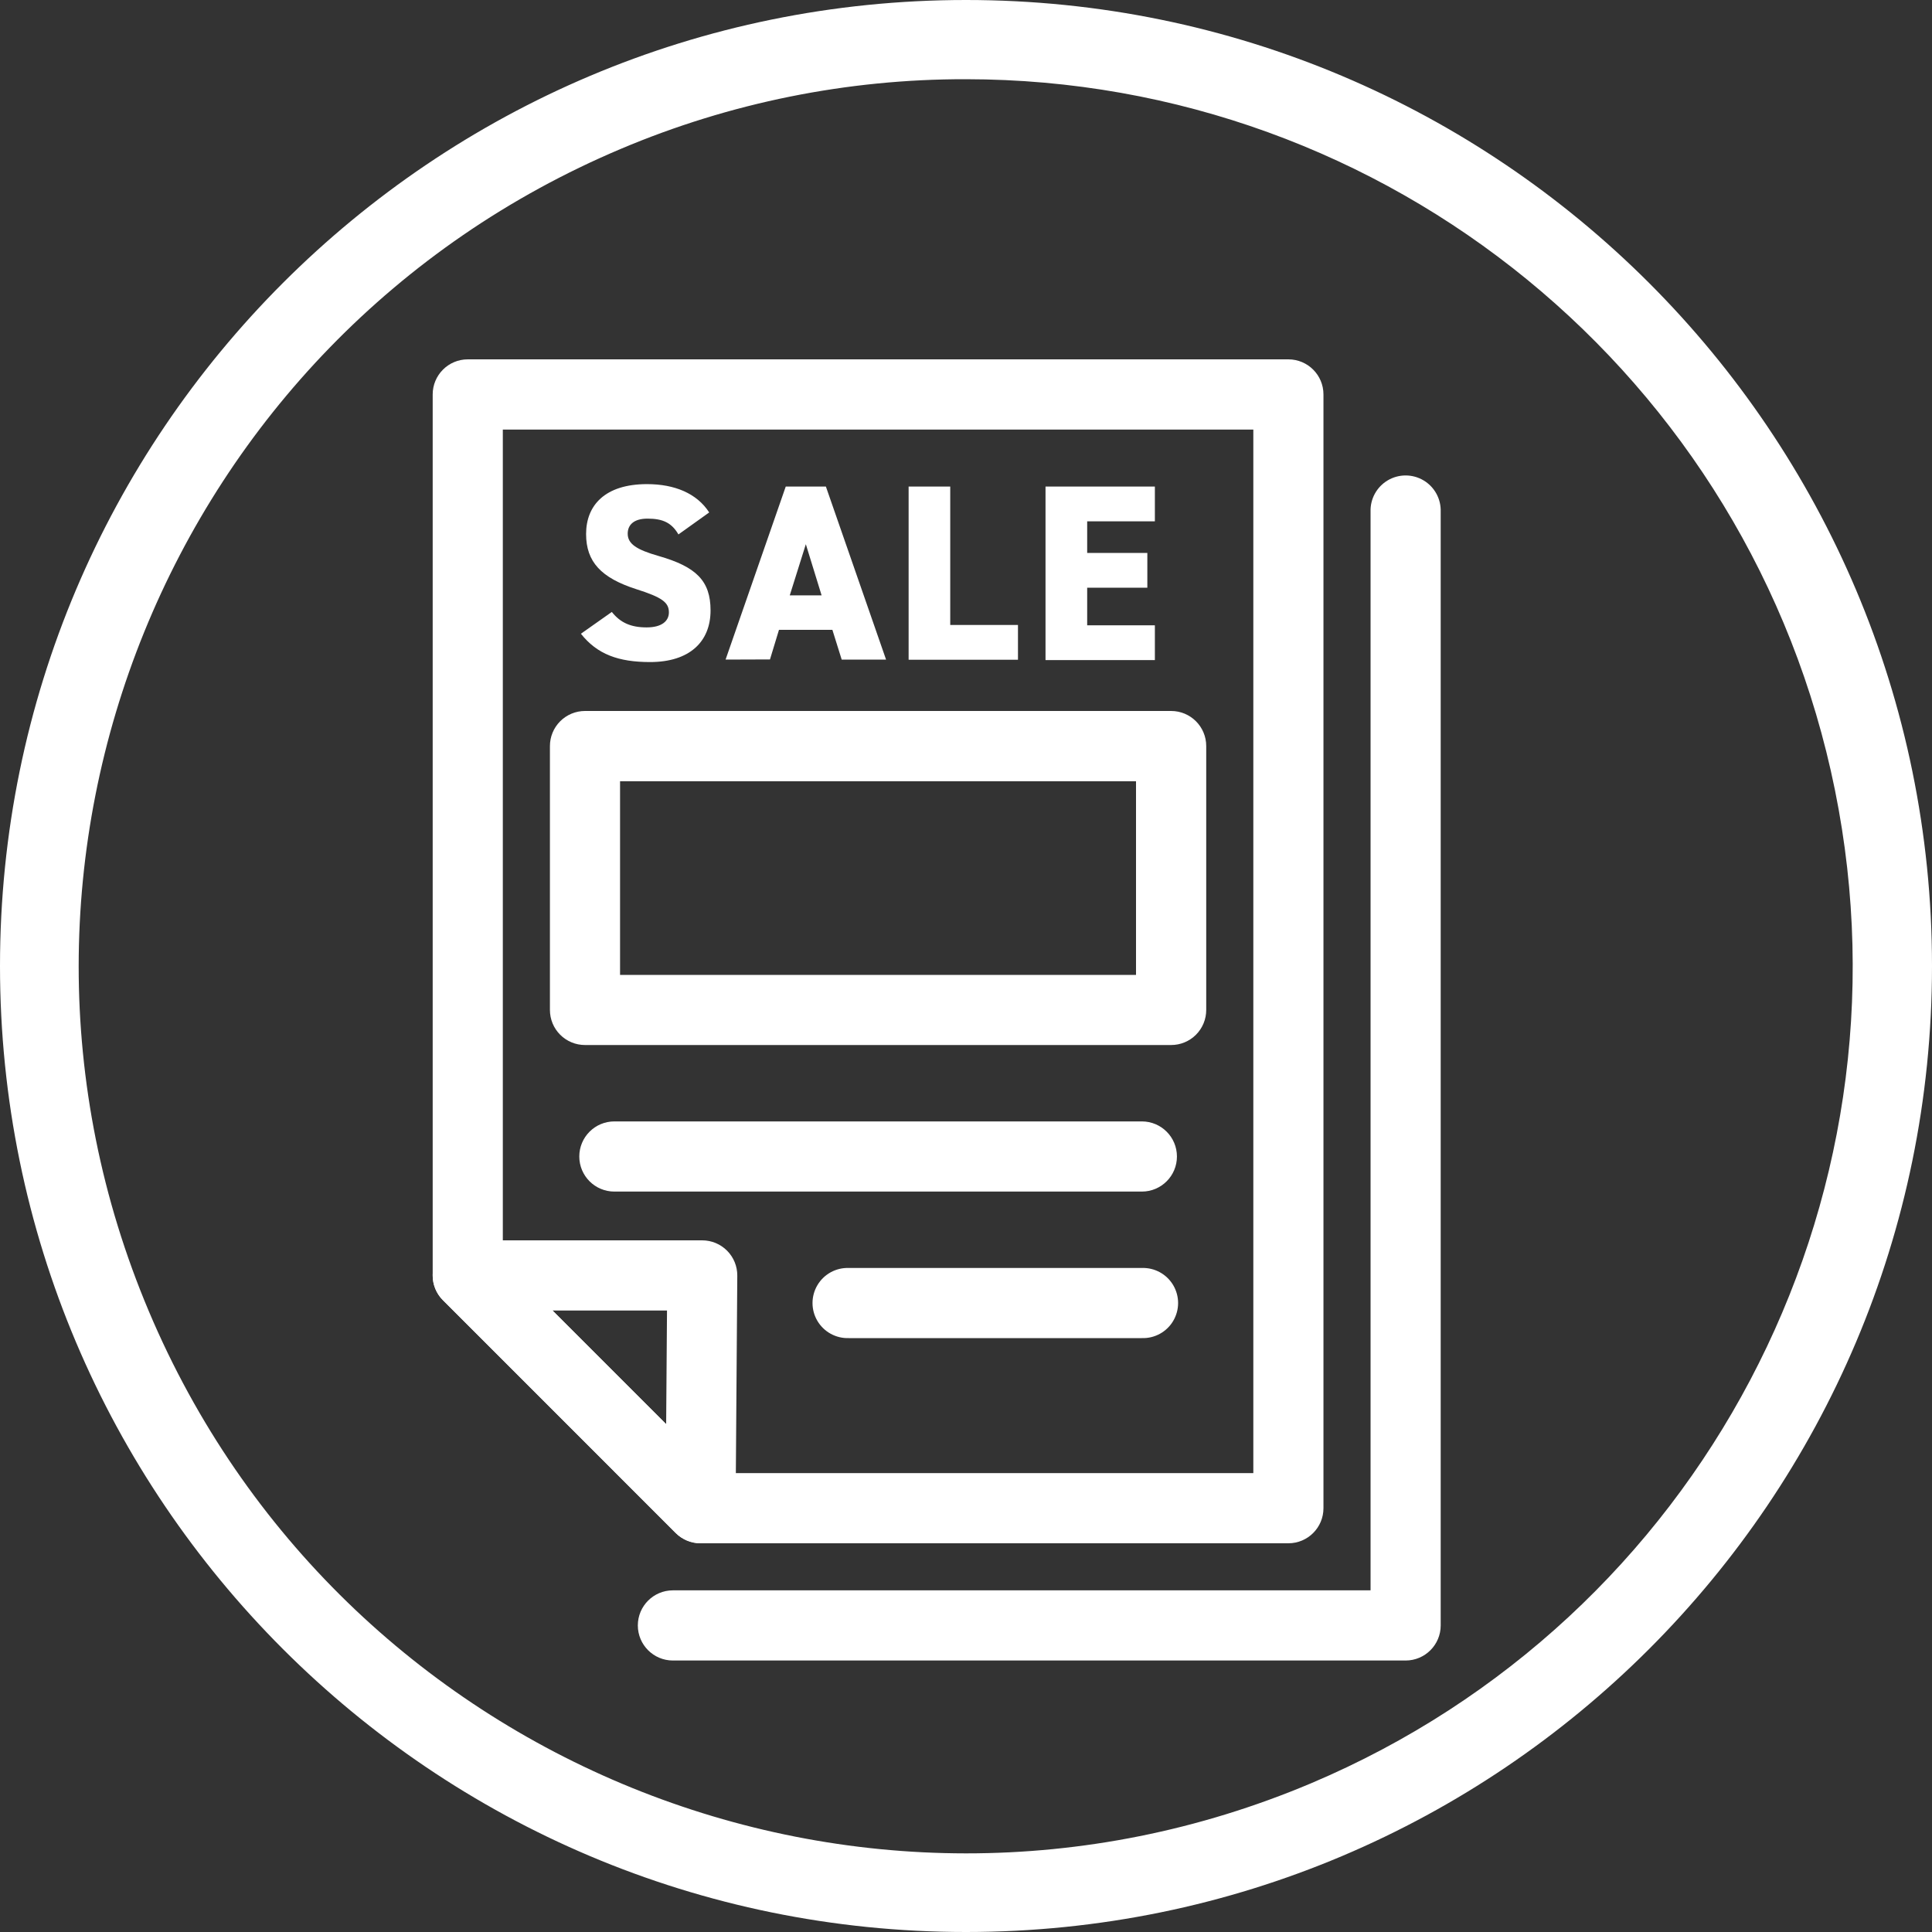
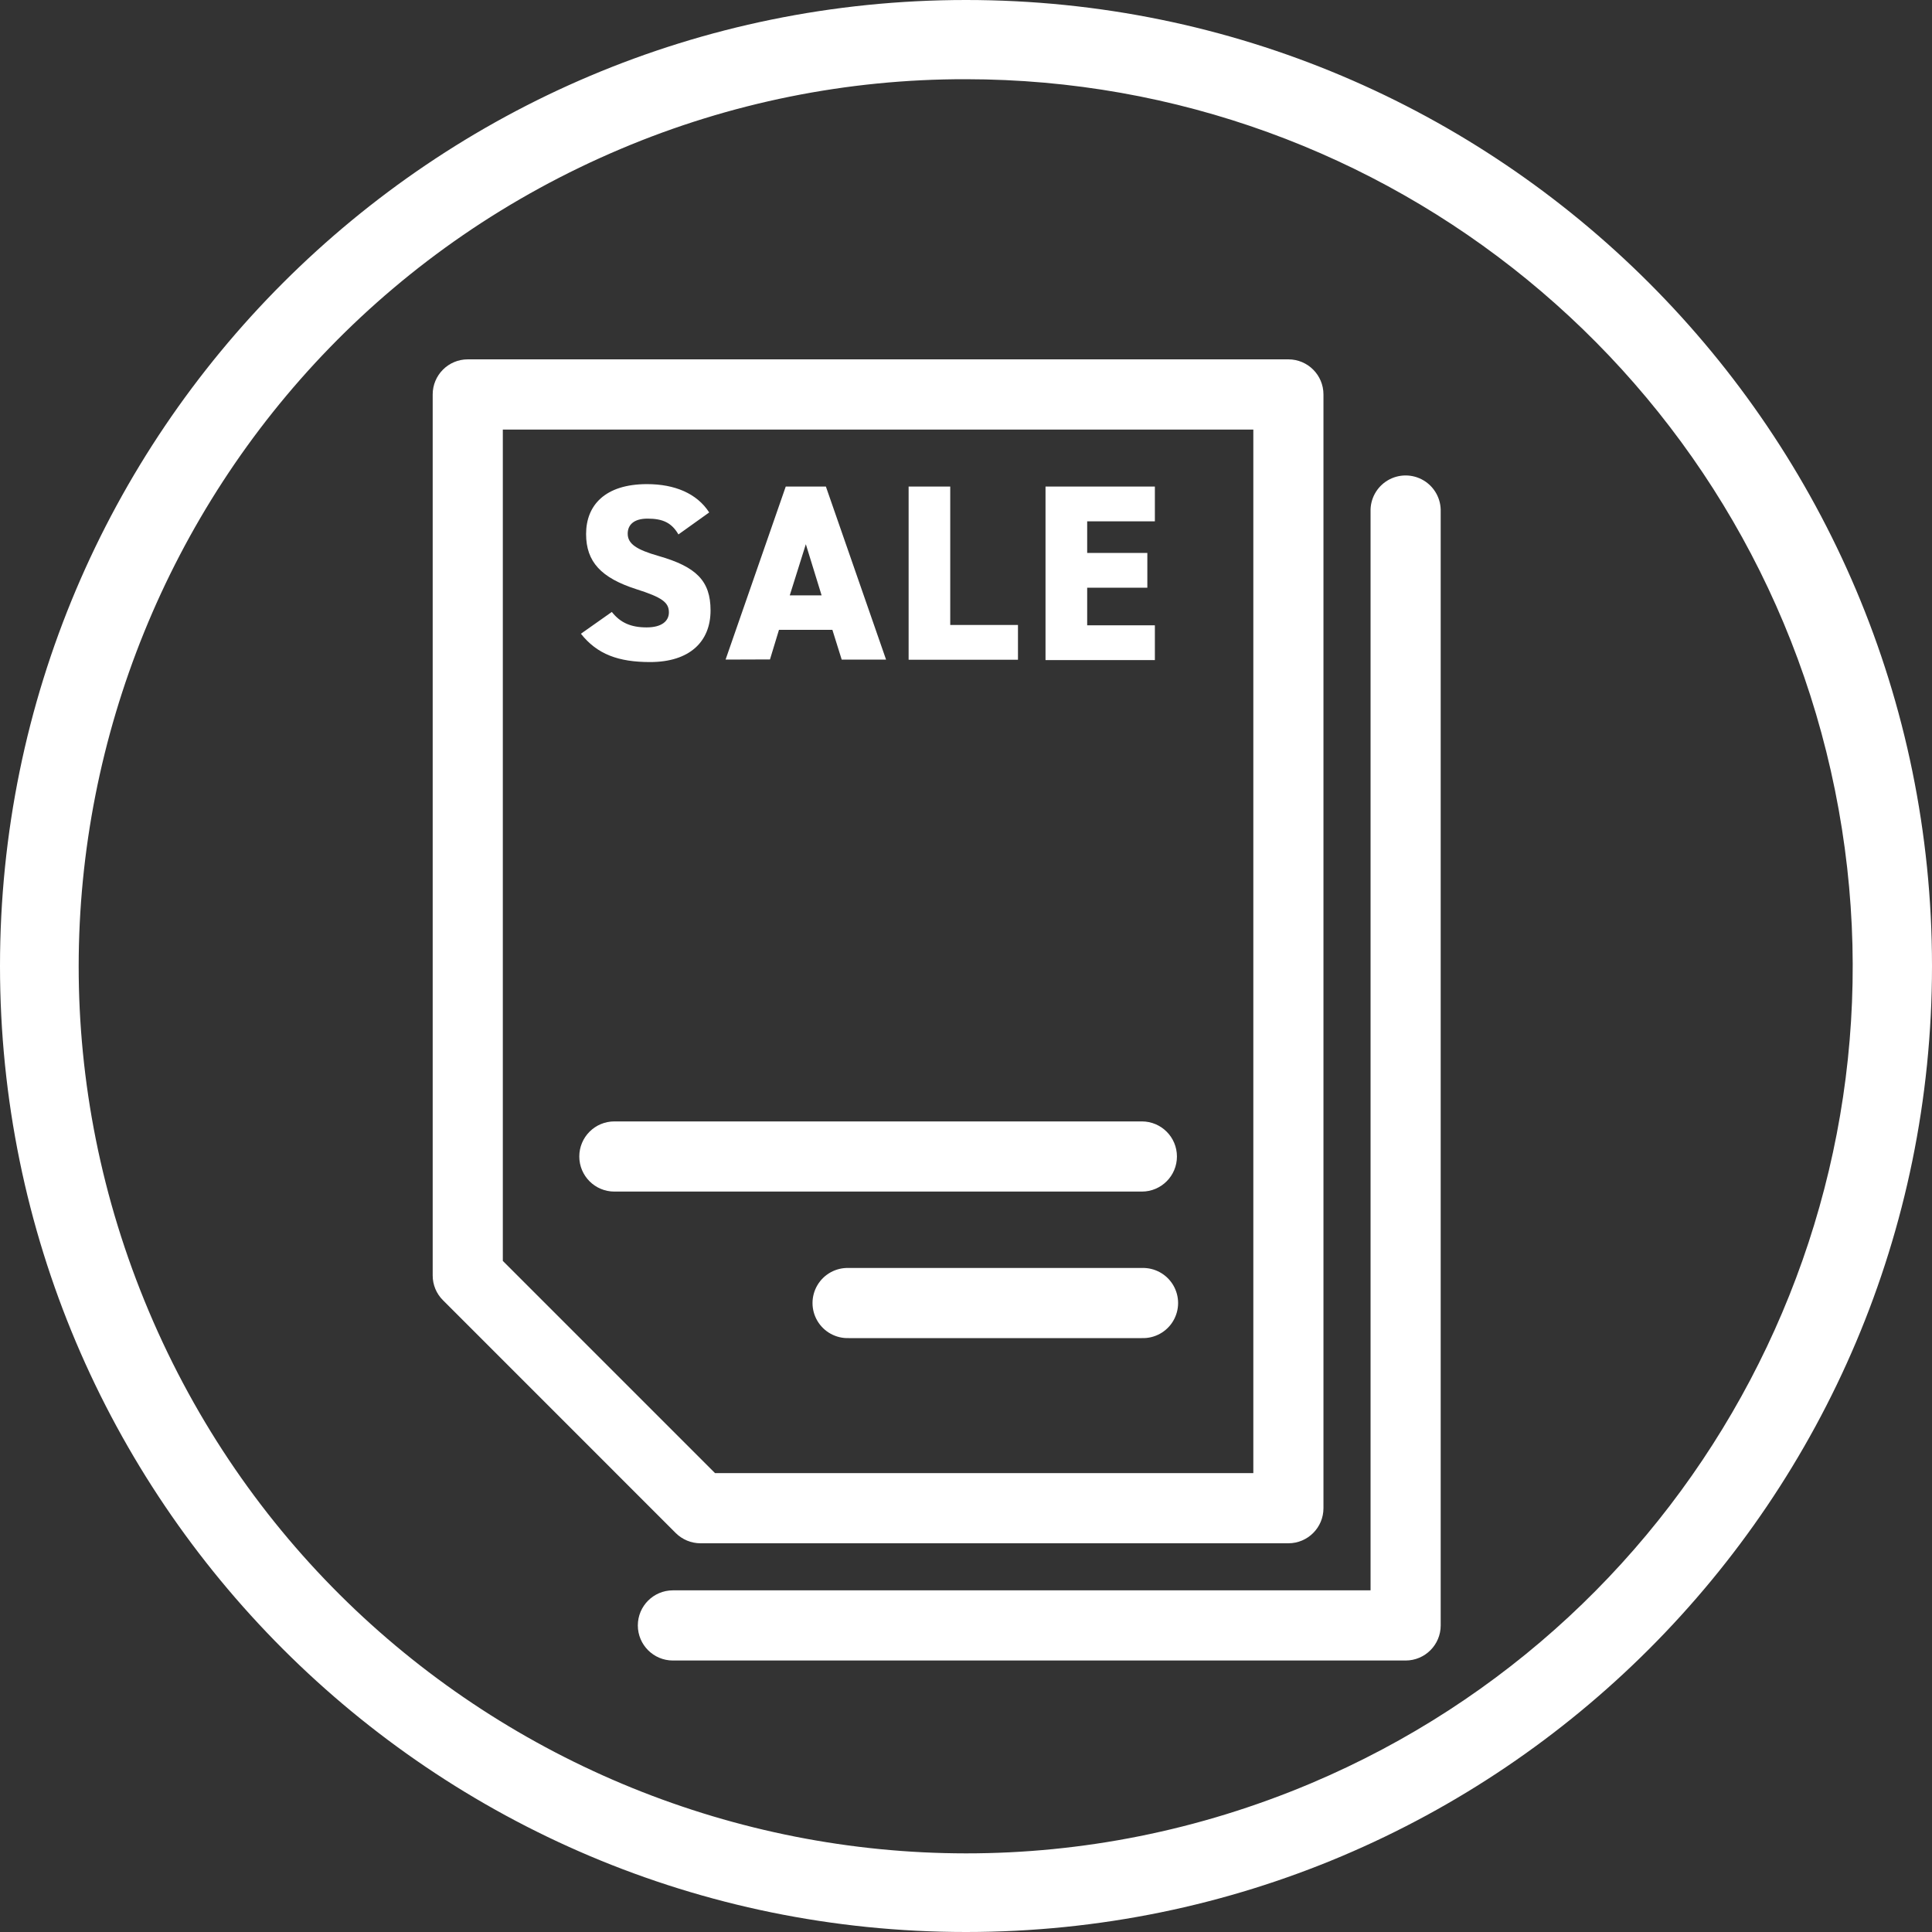
<svg xmlns="http://www.w3.org/2000/svg" width="500px" height="500px" viewBox="0 0 500 500" version="1.1">
  <rect x="0" y="0" width="500" height="500" fill="#333333" stroke="none" />
  <title>business-main_icon--flyer_w</title>
  <g id="Page-1" stroke="none" stroke-width="1" fill="none" fill-rule="evenodd">
    <g id="hakko_FLYER_red-Copy" fill="#FFFFFF" fill-rule="nonzero">
      <g id="Group" transform="translate(111.98, 93)">
        <path d="M221.45,306.4 L69.31,306.4 C66.902,306.4 64.594,305.441 62.89,303.74 L2.66,243.5 C0.95,241.802 -0.008,239.49 5.66084804e-05,237.08 L5.66084804e-05,9.08 C5.66084804e-05,4.065 4.065,0 9.08,0 L221.45,0 C226.465,0 230.53,4.065 230.53,9.08 L230.53,297.32 C230.53,302.335 226.465,306.4 221.45,306.4 L221.45,306.4 Z M73.07,288.24 L212.38,288.24 L212.38,18.17 L18.15,18.17 L18.15,233.32 L73.07,288.24 Z" id="Shape" />
-         <path d="M69.31,306.4 C66.903,306.396 64.595,305.44 62.89,303.74 L2.66,243.5 C0.064,240.903 -0.713,236.998 0.692,233.605 C2.098,230.213 5.408,228 9.08,228 L69.76,228 C72.179,228.003 74.496,228.97 76.199,230.688 C77.902,232.405 78.849,234.731 78.83,237.15 L78.39,297.39 C78.346,302.373 74.294,306.39 69.31,306.39 L69.31,306.4 Z M31.02,246.16 L60.42,275.56 L60.64,246.16 L31.02,246.16 Z" id="Shape" />
        <path d="M251.79,336.74 L62.17,336.74 C57.155,336.74 53.09,332.675 53.09,327.66 C53.09,322.645 57.155,318.58 62.17,318.58 L242.72,318.58 L242.72,39.43 C242.61,36.116 244.315,33.005 247.168,31.316 C250.021,29.626 253.569,29.626 256.422,31.316 C259.275,33.005 260.98,36.116 260.87,39.43 L260.87,327.66 C260.87,332.675 256.805,336.74 251.79,336.74 L251.79,336.74 Z" id="Path" />
        <g transform="translate(38.36, 32.29)">
          <path d="M25.24,13.02 C23.49,10.02 21.24,8.93 17.24,8.93 C13.67,8.93 12.11,10.56 12.11,12.83 C12.11,15.49 14.45,16.98 20.11,18.6 C29.85,21.39 33.55,25.03 33.55,32.69 C33.55,40.8 28.1,46.05 17.91,46.05 C9.73,46.05 4.21,44.05 0,38.72 L8,33.08 C10.21,35.87 12.93,37.08 17,37.08 C21.07,37.08 22.77,35.33 22.77,33.19 C22.77,30.59 20.96,29.29 14.34,27.19 C5.25,24.27 1.34,20.12 1.34,12.91 C1.34,5.51 6.21,0 17.11,0 C24.25,0 30.02,2.4 33.2,7.33 L25.24,13.02 Z" id="Path" />
          <path d="M37.44,45.41 L53.01,0.63 L63.4,0.63 L78.97,45.41 L67.49,45.41 L65.08,37.71 L51.26,37.71 L48.93,45.37 L37.44,45.41 Z M54.05,28.79 L62.29,28.79 L58.21,15.55 L54.05,28.79 Z" id="Shape" />
          <polygon id="Path" points="95.58 36.45 113.11 36.45 113.11 45.45 84.81 45.45 84.81 0.63 95.58 0.63" />
          <polygon id="Path" points="148.54 0.63 148.54 9.63 131.02 9.63 131.02 17.81 146.59 17.81 146.59 26.81 131.02 26.81 131.02 36.54 148.54 36.54 148.54 45.54 120.24 45.54 120.24 0.63" />
        </g>
-         <path d="M191.11,177.45 L39.42,177.45 C37.013,177.453 34.703,176.498 33,174.797 C31.297,173.096 30.34,170.787 30.34,168.38 L30.34,100.11 C30.332,97.697 31.285,95.379 32.989,93.67 C34.693,91.961 37.007,91 39.42,91 L191.11,91 C196.125,91 200.19,95.065 200.19,100.08 L200.19,168.35 C200.198,170.762 199.245,173.079 197.541,174.786 C195.837,176.494 193.523,177.453 191.11,177.45 L191.11,177.45 Z M48.49,159.3 L182.02,159.3 L182.02,109.19 L48.49,109.19 L48.49,159.3 Z" id="Shape" />
        <path d="M183.53,215.38 L47.02,215.38 C42.005,215.38 37.94,211.315 37.94,206.3 C37.94,201.285 42.005,197.22 47.02,197.22 L183.53,197.22 C188.545,197.22 192.61,201.285 192.61,206.3 C192.61,211.315 188.545,215.38 183.53,215.38 Z" id="Path" />
        <path d="M183.53,253.3 L107.68,253.3 C104.366,253.41 101.256,251.705 99.566,248.852 C97.876,245.999 97.876,242.451 99.566,239.598 C101.256,236.745 104.366,235.04 107.68,235.15 L183.53,235.15 C186.844,235.04 189.955,236.745 191.644,239.598 C193.334,242.451 193.334,245.999 191.644,248.852 C189.955,251.705 186.844,253.41 183.53,253.3 L183.53,253.3 Z" id="Path" />
      </g>
      <path d="M250,20.5 C359.177,20.553 453.214,97.489 474.889,204.493 C496.564,311.498 439.881,418.964 339.33,461.5 C222.53,510.836 87.851,456.145 38.515,339.345 C-10.821,222.545 43.87,87.866 160.67,38.53 C188.931,26.573 219.314,20.441 250,20.5 M250,0 C111.93,0 0,111.93 0,250 C0,388.07 111.93,500 250,500 C388.07,500 500,388.07 500,250 C500,111.93 388.07,0 250,0 Z" id="Shape" />
    </g>
  </g>
</svg>